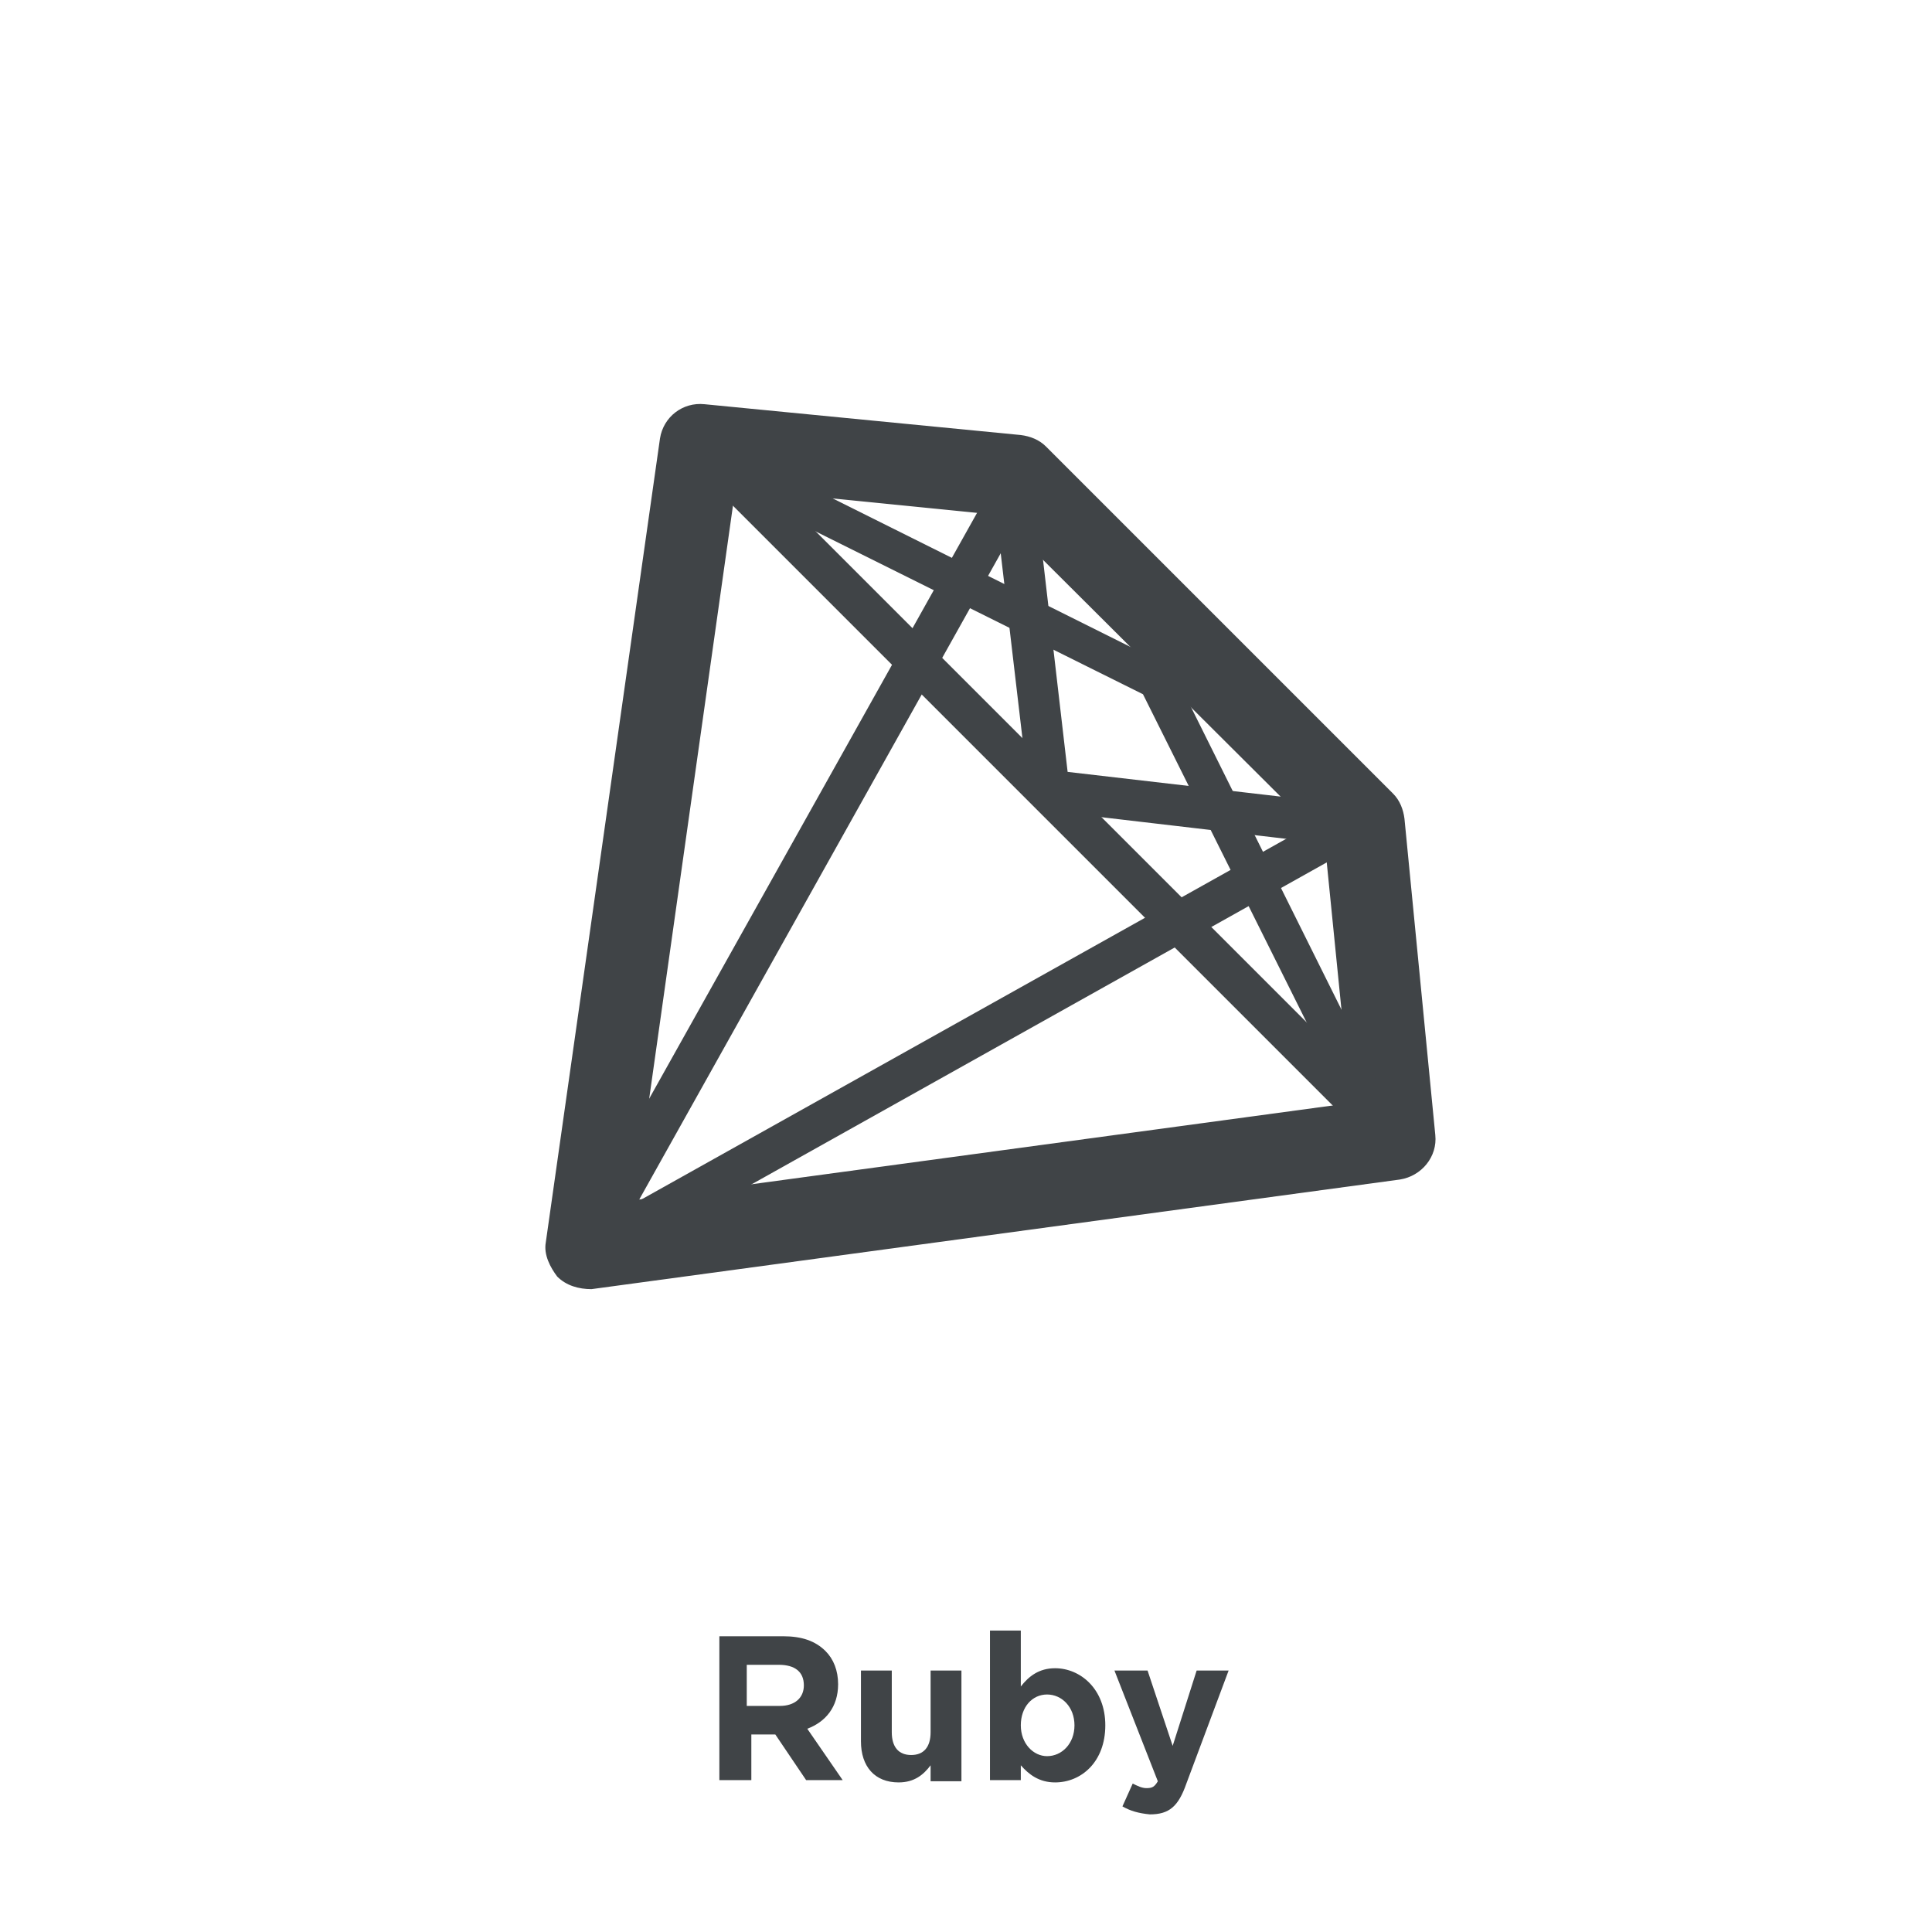
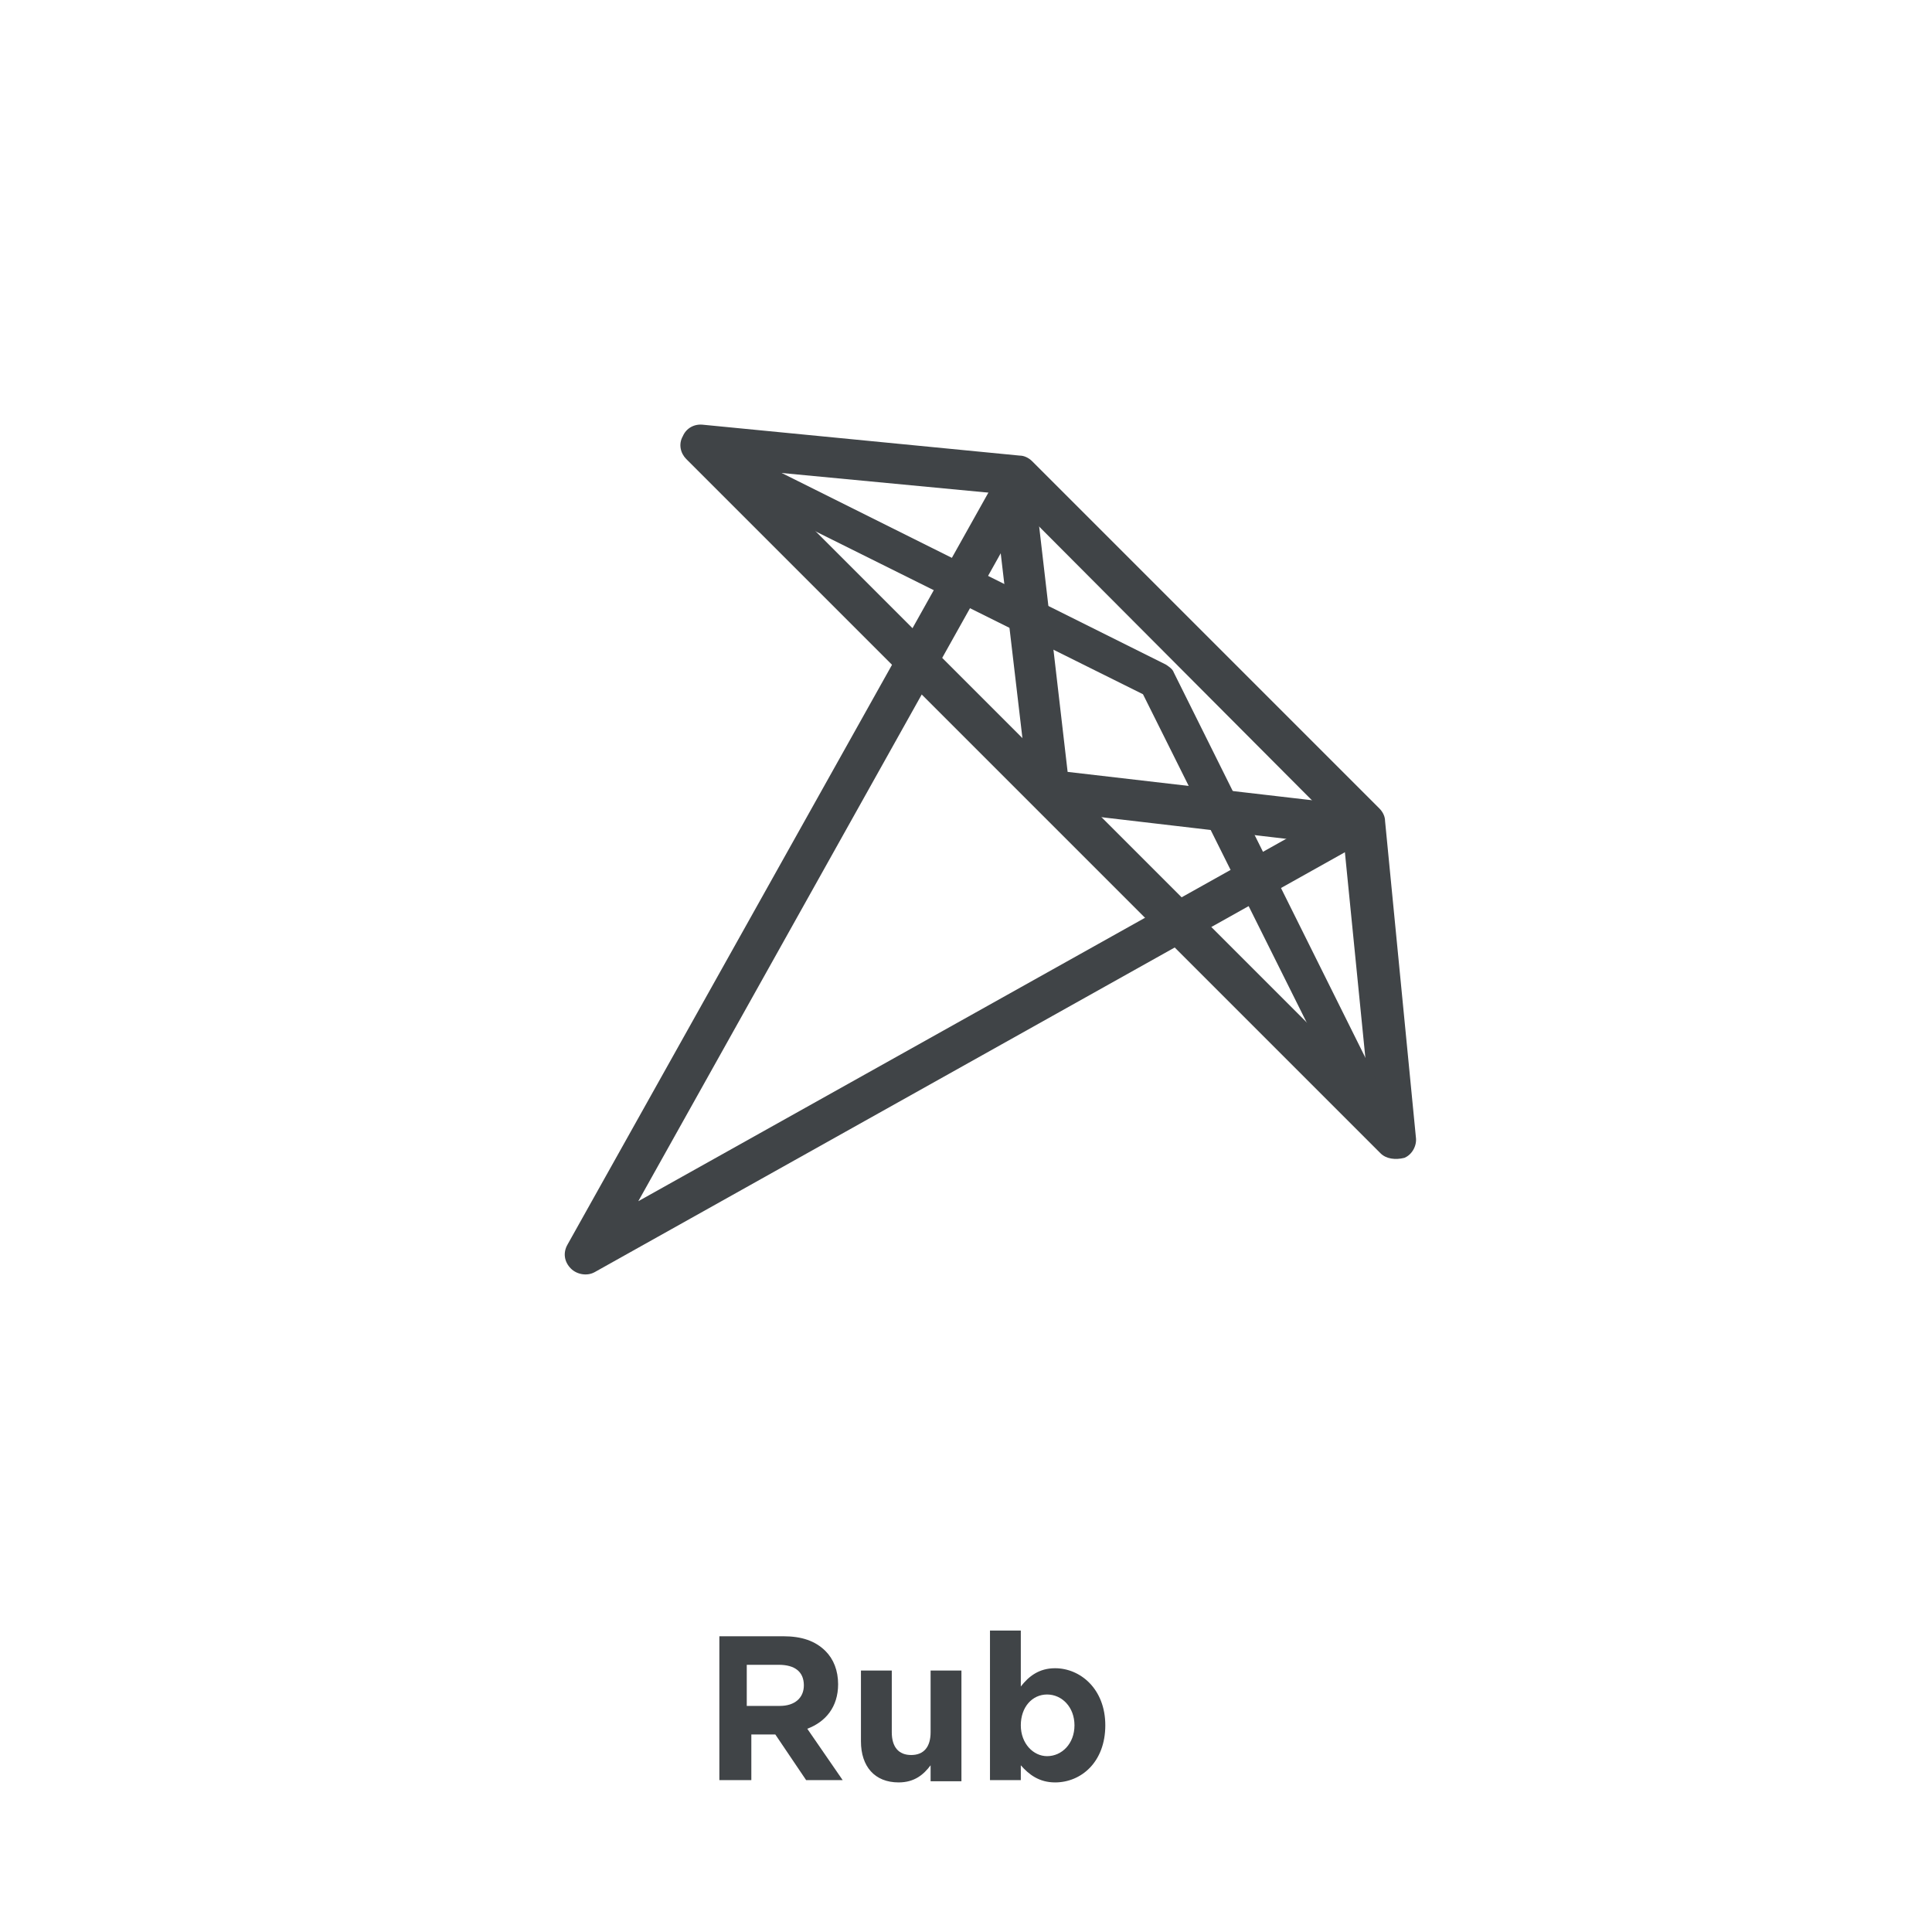
<svg xmlns="http://www.w3.org/2000/svg" version="1.1" id="Layer_1" x="0px" y="0px" viewBox="0 0 169.2 169.2" enable-background="new 0 0 169.2 169.2" xml:space="preserve">
  <g>
    <rect fill="#FFFFFF" width="169.2" height="169.2" />
    <g>
      <path fill="#404447" d="M62.8,143.3h5.8c1.6,0,2.8,0.4,3.7,1.3c0.7,0.7,1.1,1.7,1.1,2.9v0c0,2-1.1,3.3-2.7,3.9l3.1,4.5h-3.2    l-2.7-4h0h-2.1v4h-2.8V143.3z M68.3,149.4c1.3,0,2.1-0.7,2.1-1.8v0c0-1.2-0.8-1.8-2.2-1.8h-2.8v3.6H68.3z" />
      <path fill="#404447" d="M75.4,152.5v-6.2h2.7v5.4c0,1.3,0.6,2,1.7,2s1.7-0.7,1.7-2v-5.4h2.7v9.7h-2.7v-1.4    c-0.6,0.8-1.4,1.5-2.8,1.5C76.6,156.1,75.4,154.7,75.4,152.5z" />
      <path fill="#404447" d="M89.4,154.6v1.3h-2.7v-13.1h2.7v4.9c0.7-0.9,1.6-1.6,3-1.6c2.2,0,4.4,1.8,4.4,5v0c0,3.2-2.1,5-4.4,5    C91,156.1,90.1,155.4,89.4,154.6z M94.1,151.1L94.1,151.1c0-1.6-1.1-2.7-2.4-2.7c-1.3,0-2.3,1.1-2.3,2.7v0c0,1.6,1.1,2.7,2.3,2.7    C93,153.8,94.1,152.7,94.1,151.1z" />
-       <path fill="#404447" d="M98.3,158.2l0.9-2c0.4,0.2,0.8,0.4,1.2,0.4c0.5,0,0.7-0.1,1-0.6l-3.8-9.7h2.9l2.2,6.6l2.1-6.6h2.8    l-3.7,9.9c-0.7,2-1.5,2.7-3.2,2.7C99.7,158.8,99,158.6,98.3,158.2z" />
    </g>
  </g>
  <g>
    <g>
-       <path fill="#404447" d="M48.8,111.8c-0.6-0.8-1.2-1.9-1-3l10-70.4c0.3-1.9,2-3.2,3.9-3l27.7,2.7c0.8,0.1,1.6,0.4,2.2,1l30.4,30.4    c0.6,0.6,0.9,1.4,1,2.2l2.7,27.7c0.2,1.9-1.2,3.6-3.1,3.9l-70.8,9.6C50.7,112.9,49.6,112.6,48.8,111.8L48.8,111.8z M64.4,42.8    l-8.8,62.3l62.7-8.5l-2.3-23L87.4,45.1L64.4,42.8L64.4,42.8z" />
-     </g>
+       </g>
    <g>
      <path fill="#404447" d="M120.9,101L60.1,40.2c-0.5-0.5-0.7-1.3-0.3-2c0.3-0.7,1-1.1,1.8-1l27.7,2.7c0.4,0,0.8,0.2,1.1,0.5    l30.4,30.4c0.3,0.3,0.5,0.7,0.5,1.1l2.7,27.7c0.1,0.7-0.3,1.5-1,1.8C122.2,101.6,121.4,101.5,120.9,101L120.9,101z M66.1,41.2    l53.7,53.7l-2.2-22.1L88.2,43.3L66.1,41.2L66.1,41.2z" />
    </g>
    <g>
-       <path fill="#404447" d="M50,111.1c-0.6-0.6-0.7-1.4-0.3-2.1l37.5-67c0.5-0.9,1.6-1.2,2.4-0.7c0.9,0.5,1.2,1.6,0.7,2.4l-34.4,61.5    l61.5-34.4c0.9-0.5,1.9-0.2,2.4,0.7c0.5,0.9,0.2,1.9-0.7,2.4l-67,37.5C51.4,111.8,50.5,111.6,50,111.1L50,111.1z" />
+       <path fill="#404447" d="M50,111.1c-0.6-0.6-0.7-1.4-0.3-2.1l37.5-67c0.5-0.9,1.6-1.2,2.4-0.7c0.9,0.5,1.2,1.6,0.7,2.4l-34.4,61.5    l61.5-34.4c0.9-0.5,1.9-0.2,2.4,0.7c0.5,0.9,0.2,1.9-0.7,2.4l-67,37.5C51.4,111.8,50.5,111.6,50,111.1z" />
    </g>
    <g>
      <path fill="#404447" d="M90.6,70.5c-0.3-0.3-0.5-0.6-0.5-1.1L87,43c-0.1-1,0.6-1.9,1.6-2c1-0.1,1.9,0.6,2,1.6l2.9,25l25,2.9    c1,0.1,1.7,1,1.6,2c-0.1,1-1,1.7-2,1.6L91.6,71C91.2,70.9,90.8,70.8,90.6,70.5L90.6,70.5z" />
    </g>
    <g>
      <path fill="#404447" d="M119.2,98.9c-0.1-0.1-0.2-0.3-0.3-0.4l-18.8-37.7L62.5,42.1c-0.8-0.4-1.1-1.4-0.7-2.2    c0.4-0.8,1.4-1.1,2.2-0.7l38.1,19c0.3,0.2,0.6,0.4,0.7,0.7l19,38.2c0.4,0.8,0.1,1.8-0.7,2.2C120.5,99.6,119.7,99.4,119.2,98.9    L119.2,98.9z" />
    </g>
  </g>
</svg>